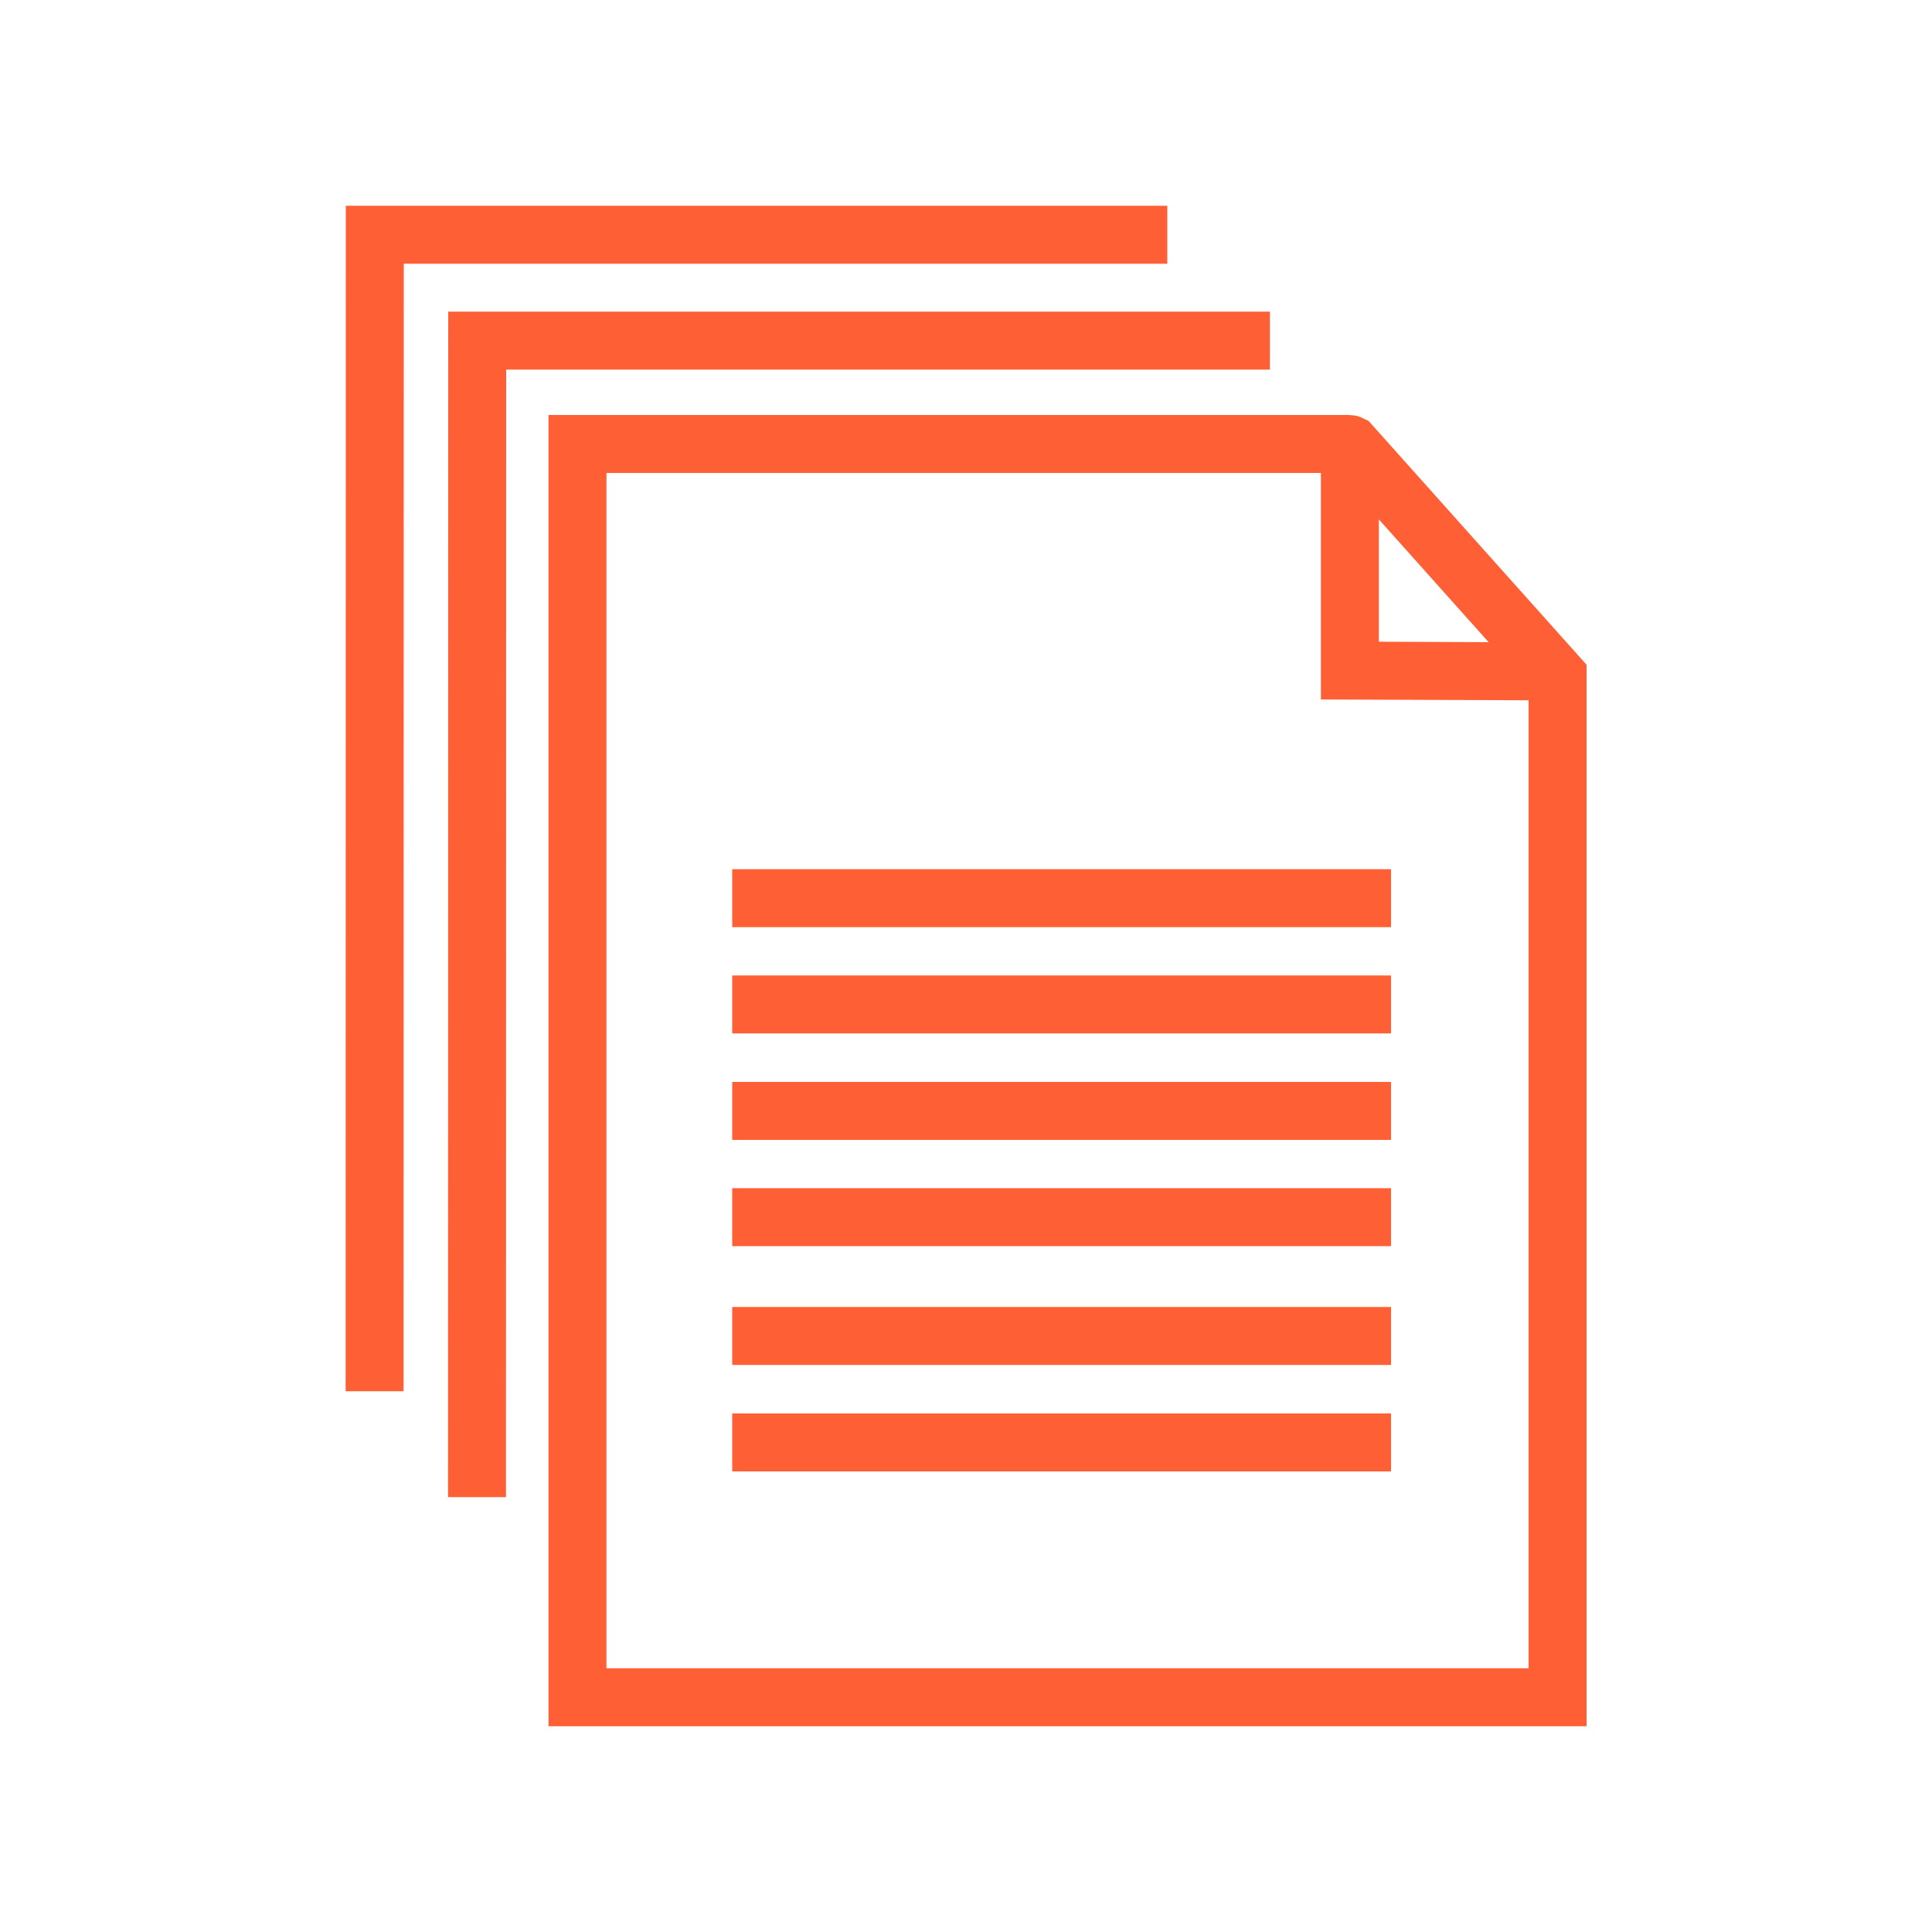
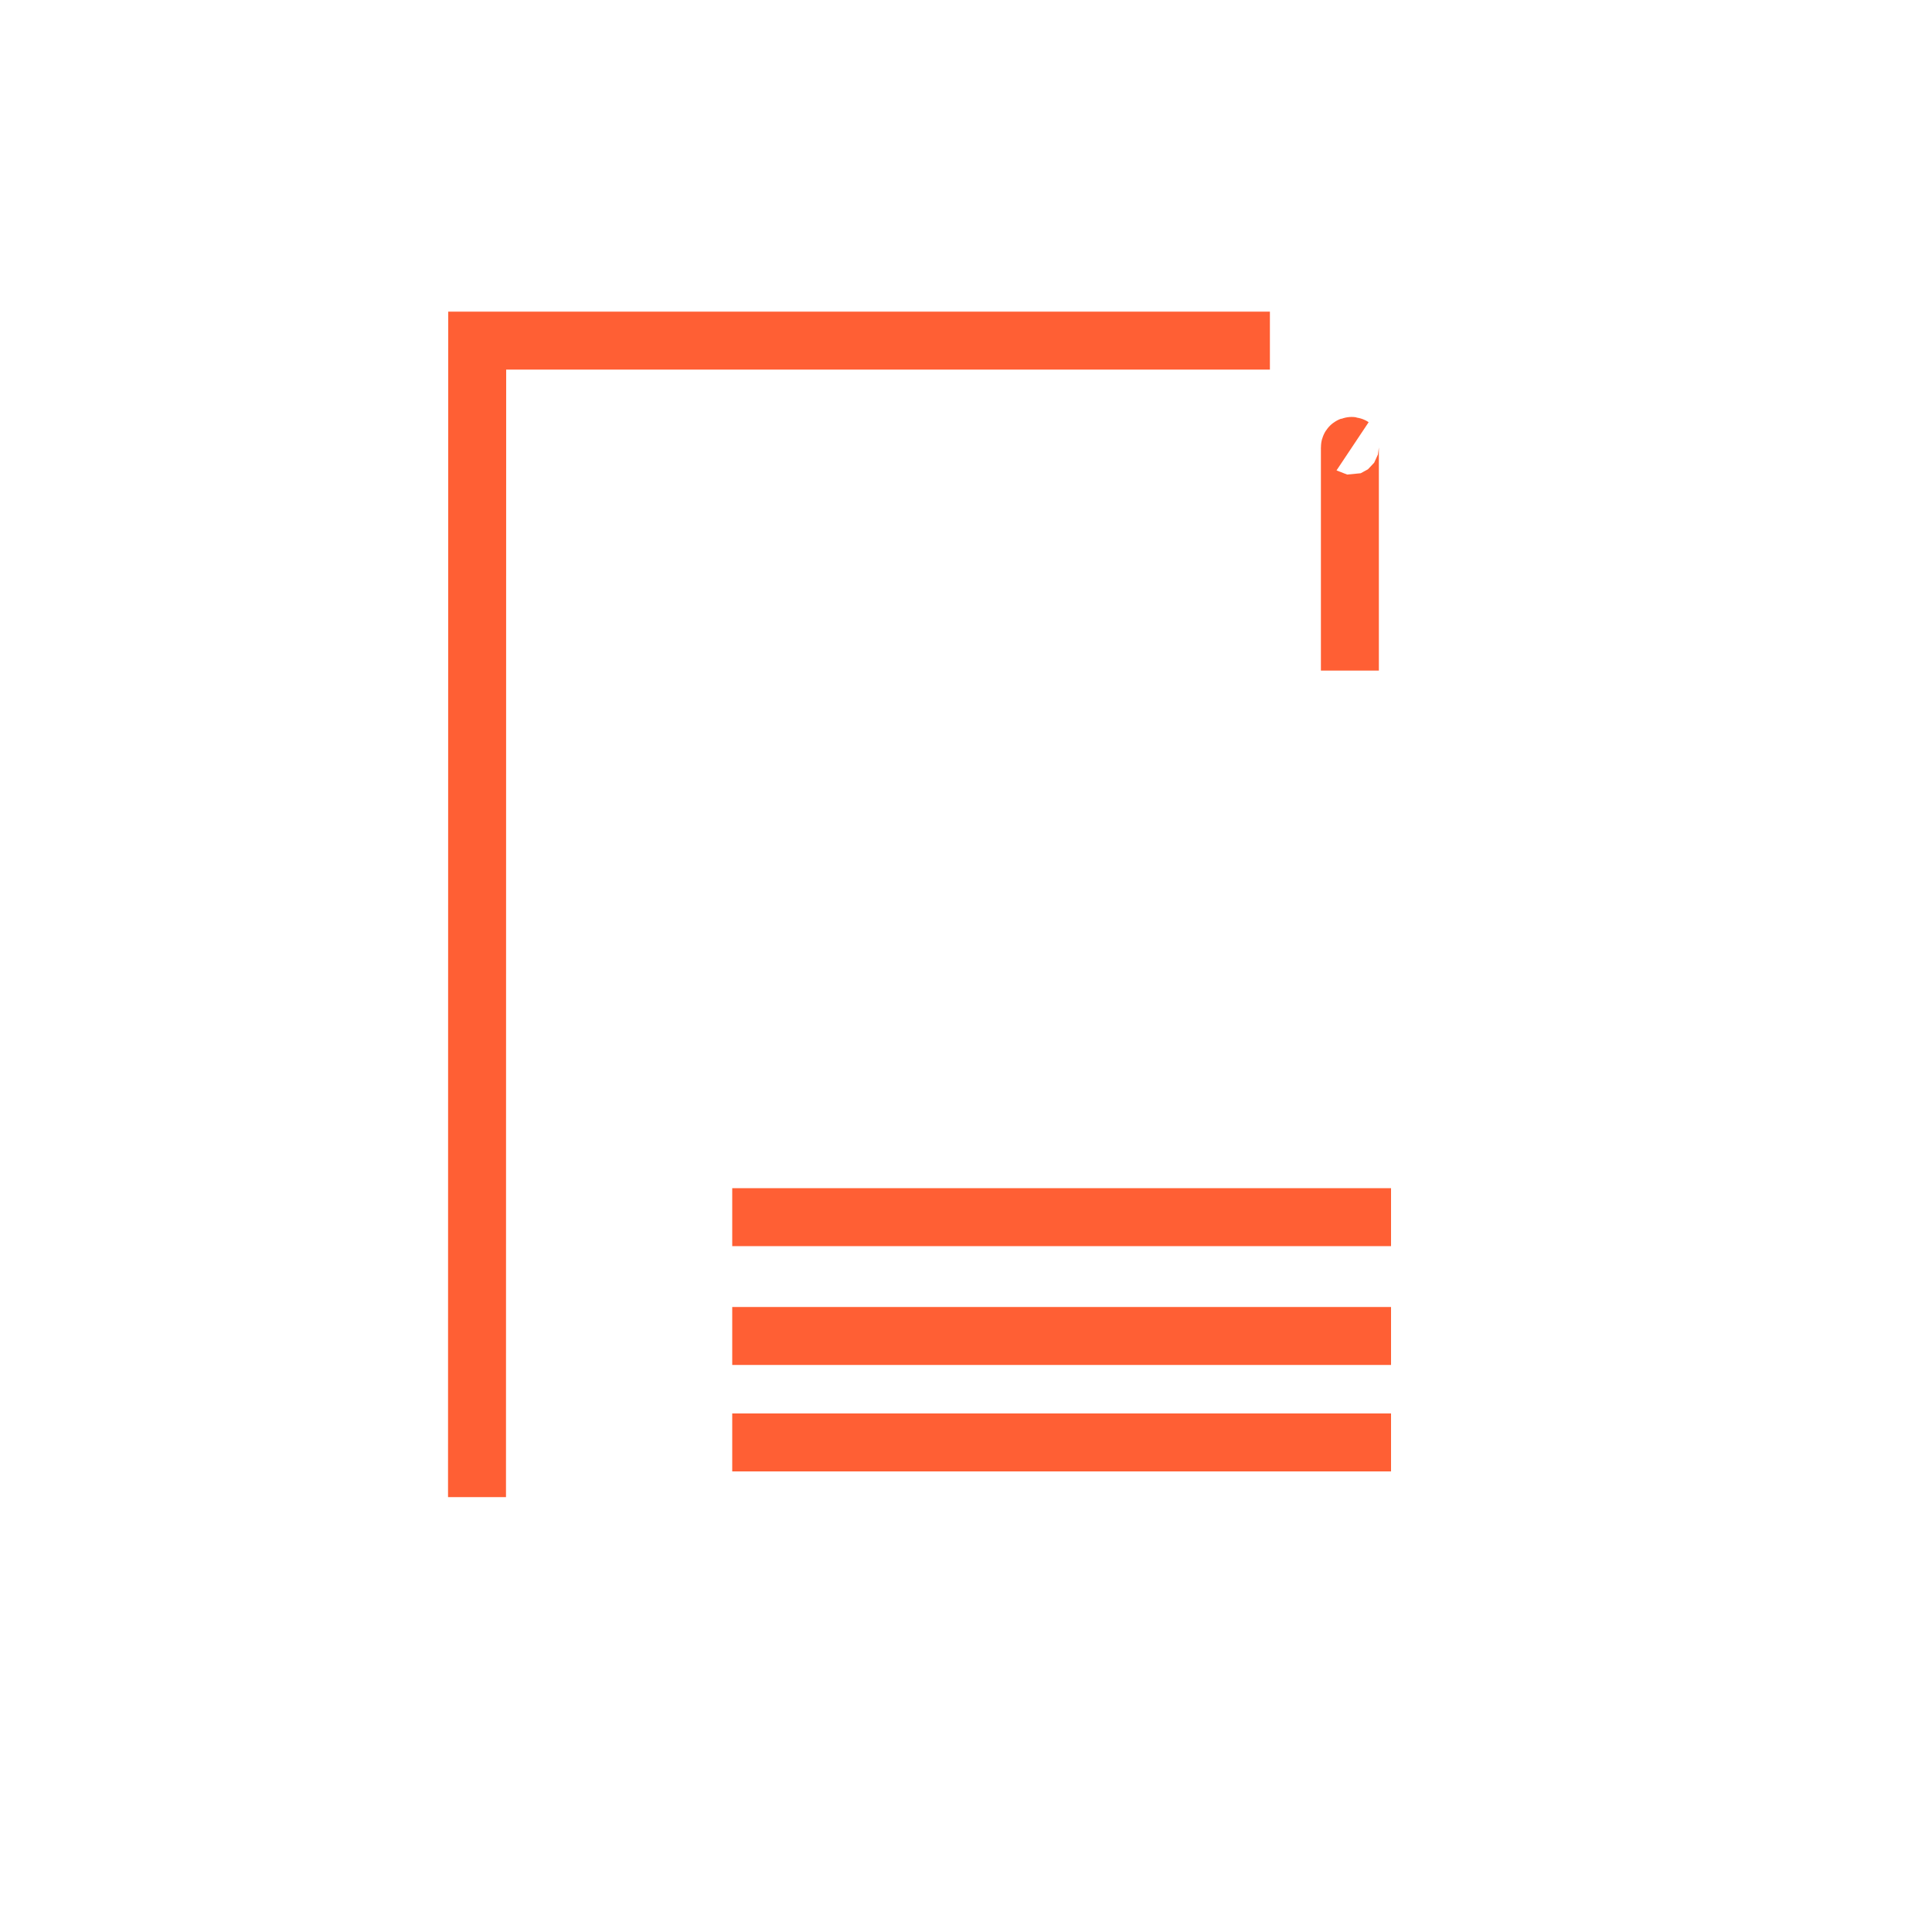
<svg xmlns="http://www.w3.org/2000/svg" id="multiple-formats" viewBox="0 0 100 100">
  <g>
-     <path d="m70.01,23.1c-.06-.04-.14-.02-.14.06v11.55s10.13.04,10.13.04" fill="none" stroke="#ff5f34" stroke-miterlimit="10" stroke-width="3" />
-     <path d="m29.89,87.85h50.73v-52.87l-10.71-11.98s-.04-.02-.07-.02H29.89v64.87Z" fill="none" stroke="#ff5f34" stroke-miterlimit="10" stroke-width="3" />
-     <line x1="37.9" y1="46.49" x2="72" y2="46.49" fill="none" stroke="#ff5f34" stroke-miterlimit="10" stroke-width="3" />
-     <line x1="37.9" y1="51.99" x2="72" y2="51.99" fill="none" stroke="#ff5f34" stroke-miterlimit="10" stroke-width="3" />
-     <line x1="37.9" y1="57.5" x2="72" y2="57.5" fill="none" stroke="#ff5f34" stroke-miterlimit="10" stroke-width="3" />
+     <path d="m70.01,23.1c-.06-.04-.14-.02-.14.06v11.55" fill="none" stroke="#ff5f34" stroke-miterlimit="10" stroke-width="3" />
    <line x1="37.9" y1="63" x2="72" y2="63" fill="none" stroke="#ff5f34" stroke-miterlimit="10" stroke-width="3" />
    <line x1="37.9" y1="69.15" x2="72" y2="69.15" fill="none" stroke="#ff5f34" stroke-miterlimit="10" stroke-width="3" />
    <line x1="37.9" y1="74.66" x2="72" y2="74.66" fill="none" stroke="#ff5f34" stroke-miterlimit="10" stroke-width="3" />
  </g>
  <polyline points="24.69 77.49 24.7 17.63 65.73 17.63" fill="none" stroke="#ff5f34" stroke-miterlimit="10" stroke-width="3" />
-   <polyline points="19.39 72.01 19.4 12.15 60.42 12.15" fill="none" stroke="#ff5f34" stroke-miterlimit="10" stroke-width="3" />
</svg>